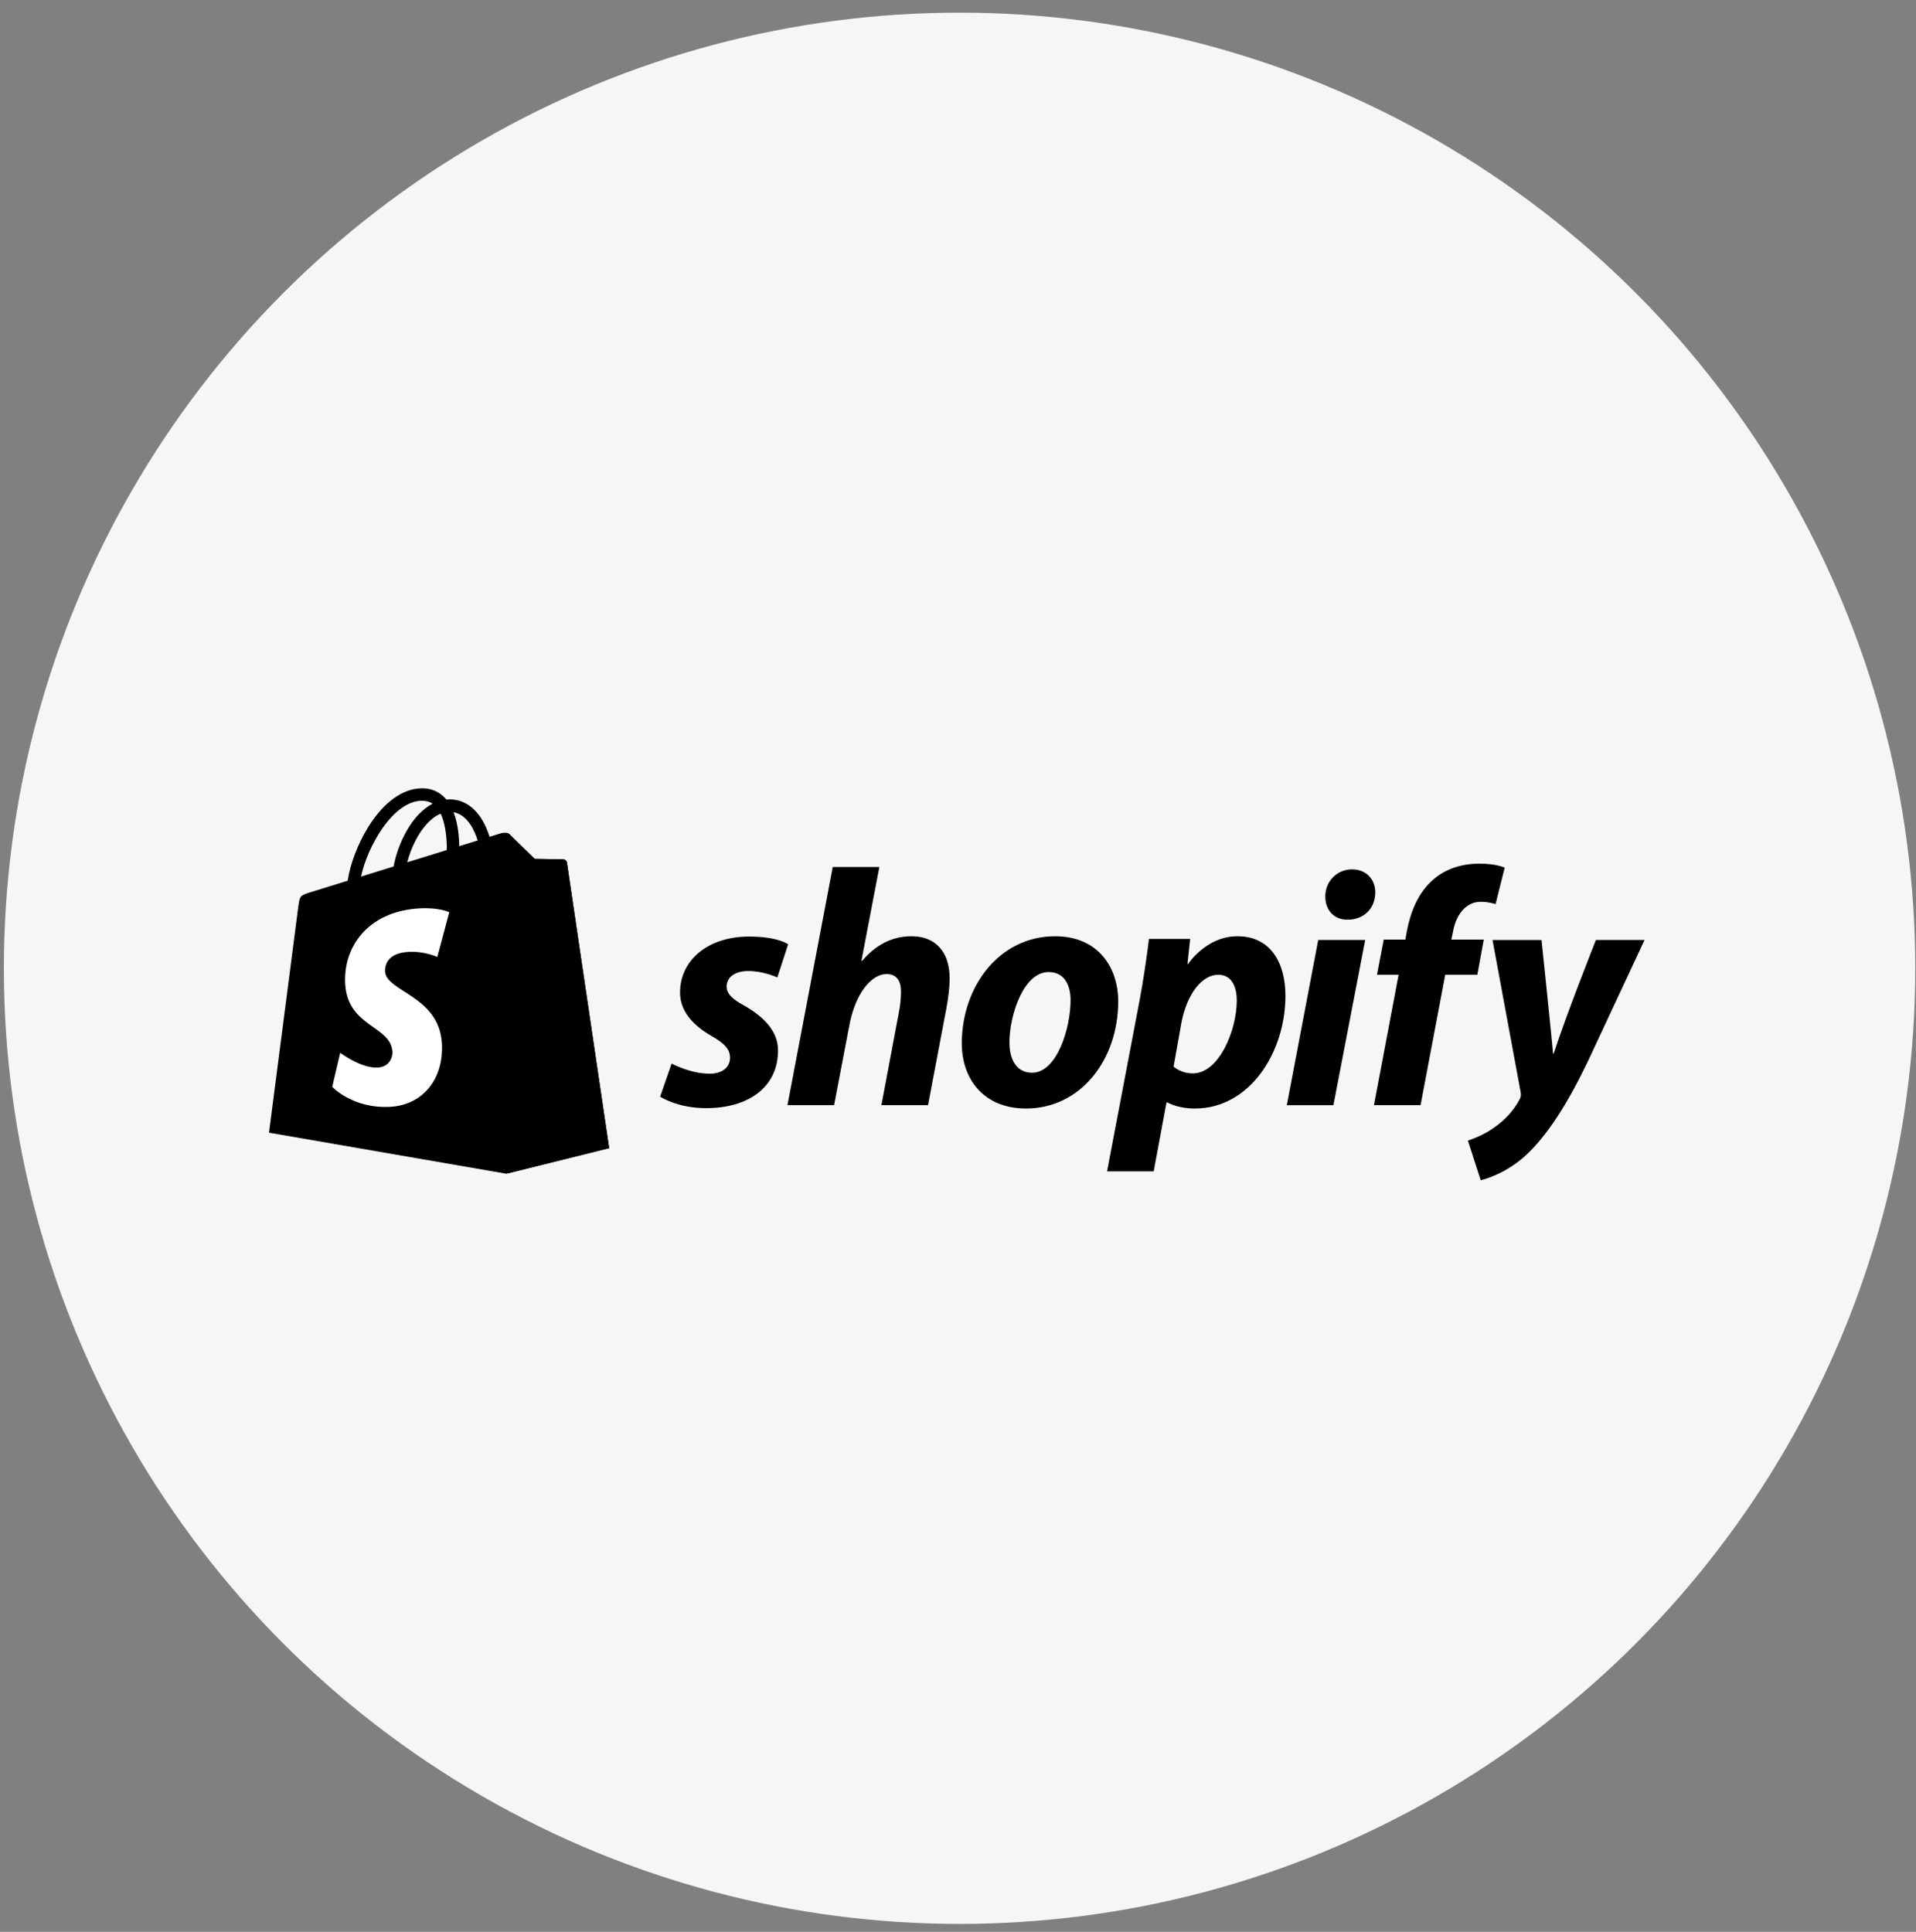
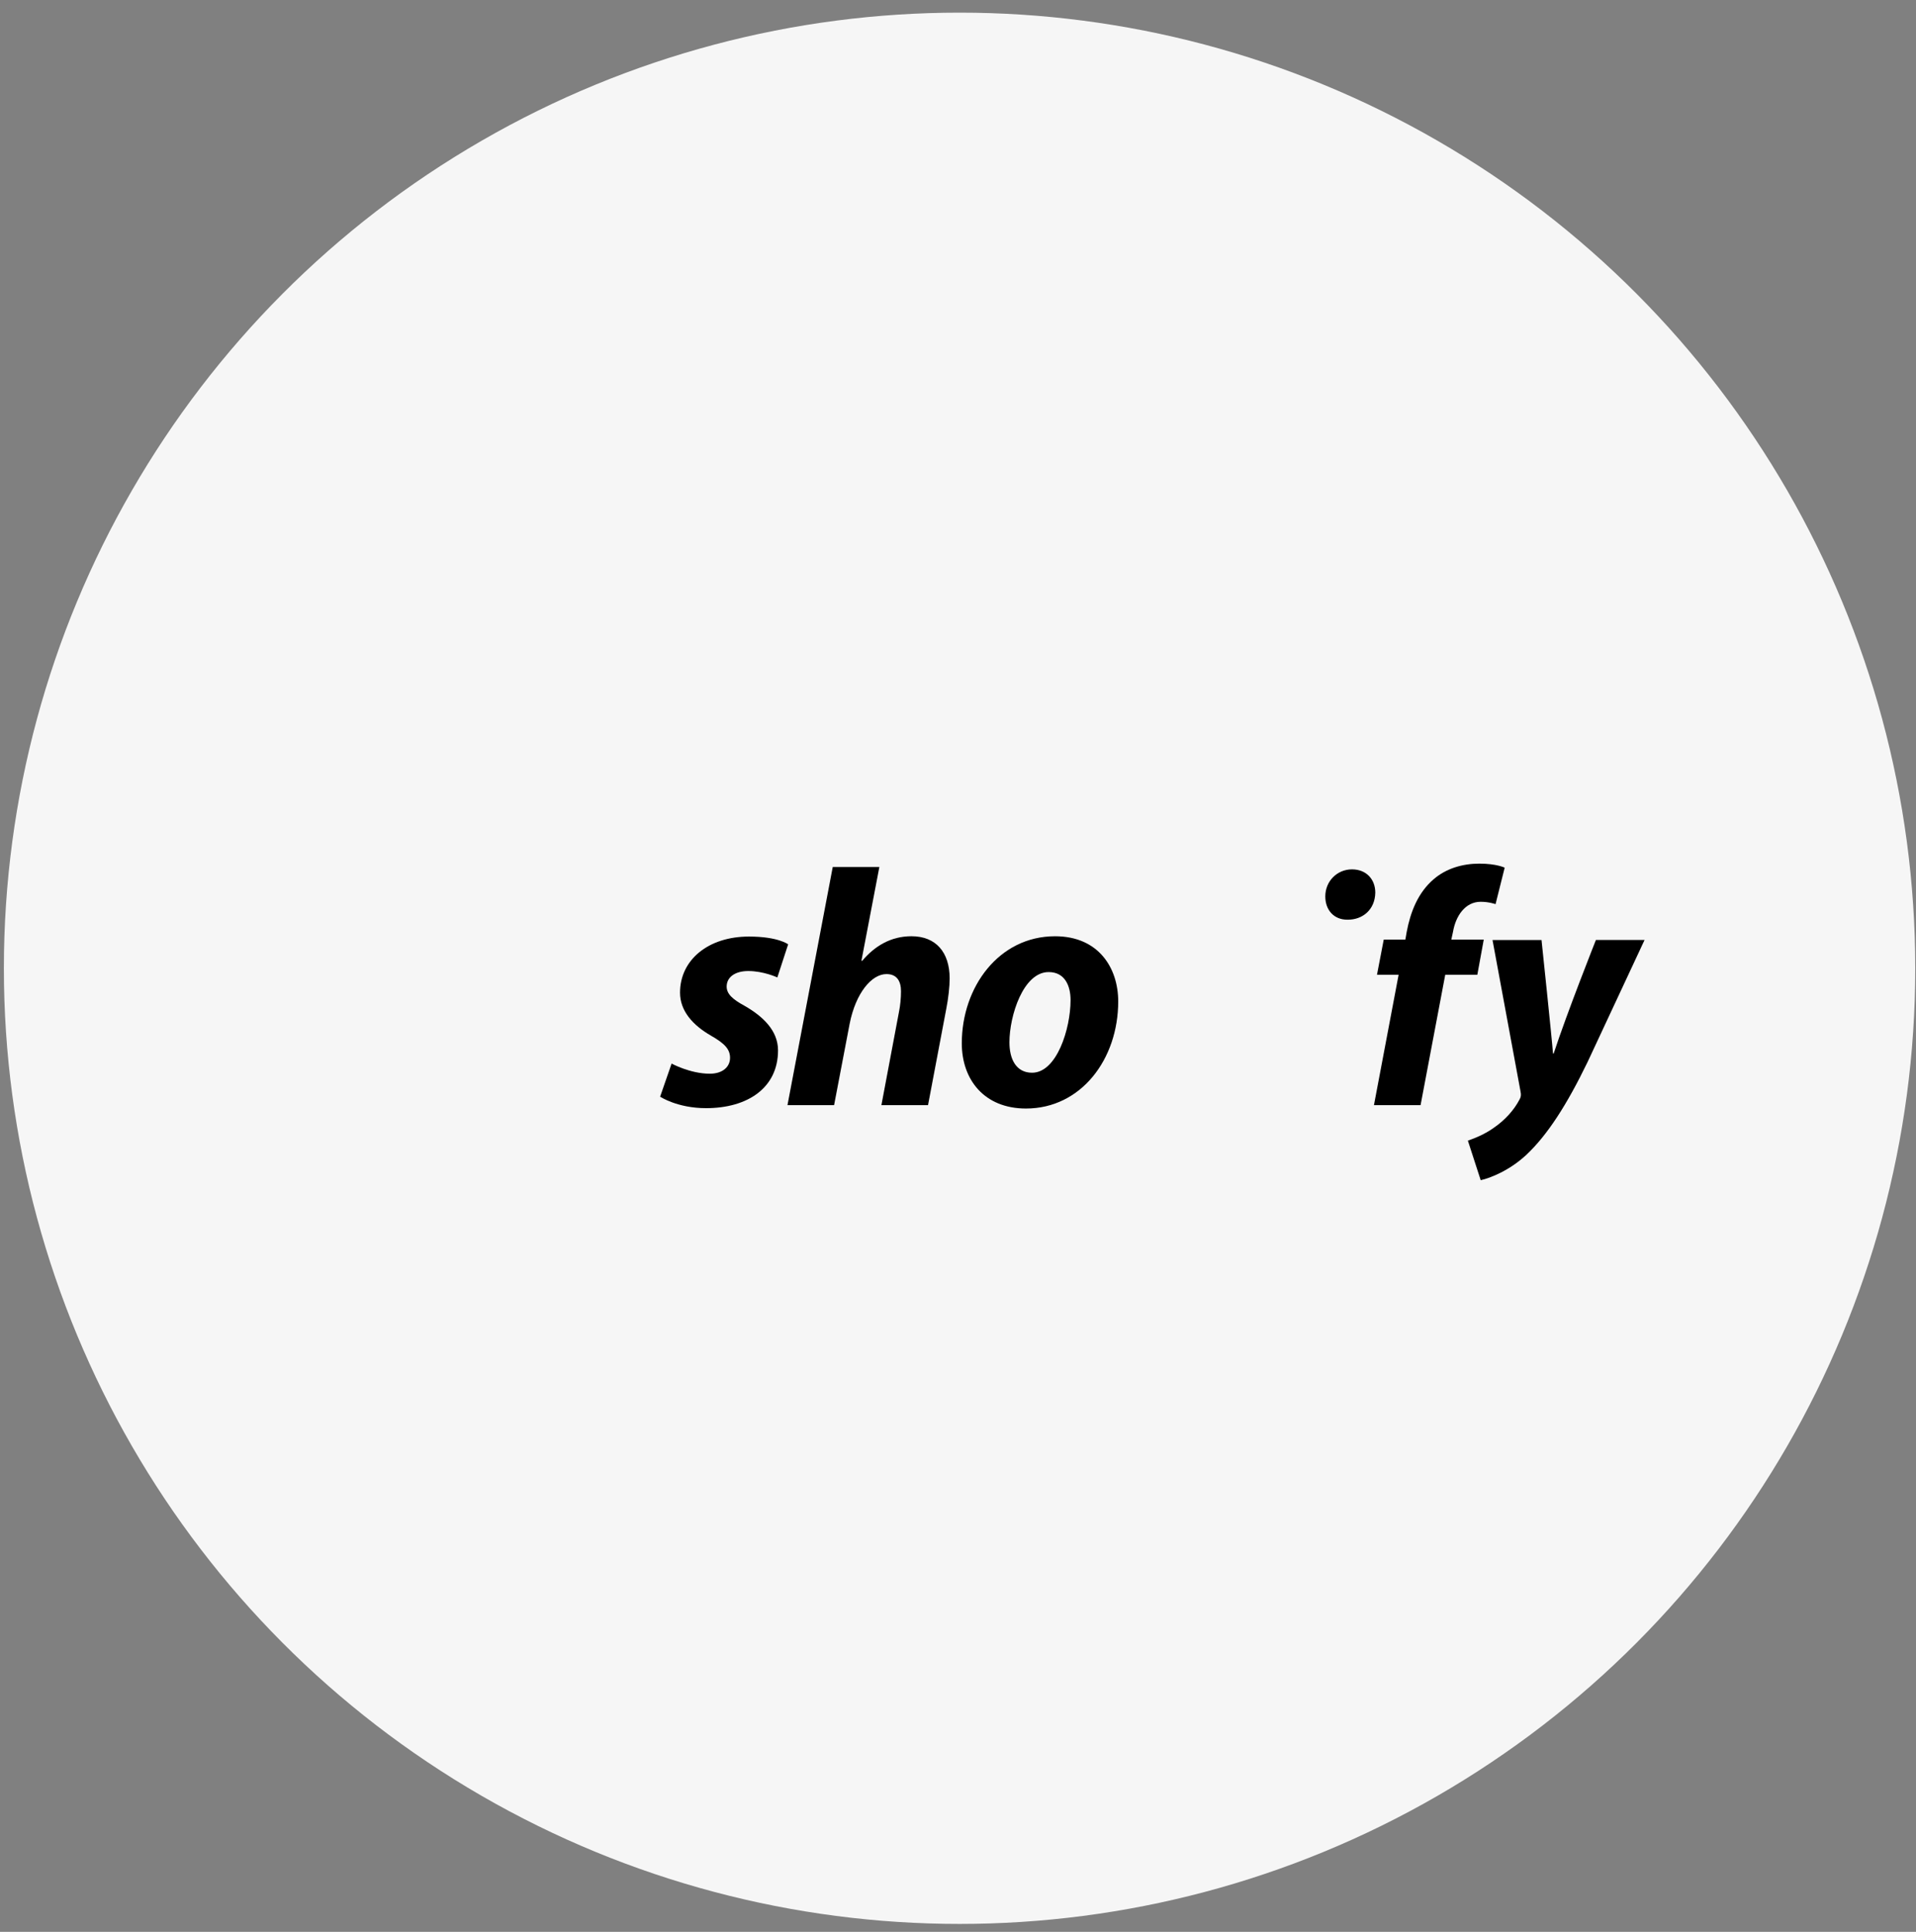
<svg xmlns="http://www.w3.org/2000/svg" width="120" height="121" viewBox="0 0 120 121" fill="none">
  <rect x="0" y="0" width="120" height="121" fill="#808080" stroke="none" />
  <circle cx="60.098" cy="60.647" r="59.855" fill="#F6F6F6" />
  <g clip-path="url(#clip0_4483_1502)">
-     <path d="M35.506 54.023C35.489 53.901 35.383 53.834 35.294 53.826C35.206 53.819 33.488 53.793 33.488 53.793C33.488 53.793 32.051 52.397 31.909 52.255C31.767 52.113 31.49 52.156 31.382 52.188C31.38 52.189 31.112 52.272 30.66 52.412C30.584 52.167 30.473 51.865 30.314 51.563C29.803 50.586 29.053 50.07 28.148 50.069C28.146 50.069 28.146 50.069 28.144 50.069C28.081 50.069 28.019 50.075 27.956 50.08C27.929 50.048 27.903 50.016 27.875 49.986C27.48 49.564 26.974 49.358 26.368 49.376C25.199 49.41 24.034 50.254 23.09 51.754C22.426 52.81 21.92 54.136 21.777 55.162C20.434 55.578 19.495 55.869 19.474 55.876C18.797 56.089 18.775 56.109 18.687 56.748C18.621 57.231 16.848 70.944 16.848 70.944L31.709 73.514L38.151 71.913C38.151 71.913 35.523 54.145 35.506 54.023ZM29.916 52.642C29.573 52.748 29.184 52.869 28.762 52.999C28.754 52.407 28.683 51.584 28.408 50.872C29.295 51.04 29.732 52.044 29.916 52.642ZM27.985 53.24C27.206 53.481 26.356 53.745 25.504 54.008C25.743 53.09 26.198 52.176 26.757 51.577C26.964 51.354 27.255 51.105 27.599 50.963C27.923 51.638 27.993 52.594 27.985 53.24ZM26.392 50.154C26.666 50.148 26.897 50.209 27.095 50.339C26.779 50.503 26.473 50.738 26.187 51.046C25.444 51.843 24.875 53.08 24.648 54.273C23.94 54.492 23.247 54.707 22.61 54.904C23.012 53.025 24.587 50.206 26.392 50.154Z" fill="black" />
-     <path d="M35.296 53.827C35.208 53.82 33.49 53.794 33.49 53.794C33.49 53.794 32.053 52.398 31.91 52.256C31.858 52.203 31.786 52.175 31.711 52.164L31.712 73.514L38.152 71.913C38.152 71.913 35.524 54.146 35.508 54.024C35.491 53.902 35.384 53.834 35.296 53.827Z" fill="black" />
-     <path d="M28.139 57.138L27.391 59.937C27.391 59.937 26.557 59.557 25.568 59.62C24.117 59.711 24.102 60.626 24.116 60.856C24.195 62.108 27.488 62.381 27.673 65.313C27.819 67.619 26.45 69.197 24.477 69.322C22.11 69.471 20.807 68.075 20.807 68.075L21.308 65.941C21.308 65.941 22.62 66.931 23.67 66.865C24.356 66.821 24.601 66.263 24.576 65.869C24.473 64.236 21.792 64.332 21.622 61.649C21.48 59.392 22.962 57.104 26.234 56.898C27.494 56.817 28.139 57.138 28.139 57.138Z" fill="white" />
    <path d="M46.633 62.998C45.892 62.596 45.511 62.258 45.511 61.792C45.511 61.2 46.04 60.819 46.866 60.819C47.827 60.819 48.685 61.221 48.685 61.221L49.362 59.147C49.362 59.147 48.739 58.66 46.907 58.66C44.358 58.66 42.591 60.12 42.591 62.173C42.591 63.337 43.416 64.225 44.517 64.86C45.406 65.367 45.723 65.727 45.723 66.256C45.723 66.806 45.279 67.25 44.454 67.25C43.224 67.25 42.063 66.615 42.063 66.615L41.344 68.689C41.344 68.689 42.416 69.408 44.221 69.408C46.845 69.408 48.728 68.118 48.728 65.79C48.728 64.543 47.776 63.654 46.633 62.998Z" fill="black" />
    <path d="M57.086 58.64C55.795 58.64 54.779 59.254 53.997 60.185L53.954 60.163L55.075 54.303H52.155L49.32 69.219H52.24L53.214 64.12C53.594 62.195 54.589 61.01 55.52 61.01C56.175 61.01 56.43 61.455 56.43 62.09C56.43 62.492 56.387 62.978 56.303 63.38L55.203 69.22H58.123L59.265 63.19C59.392 62.555 59.477 61.794 59.477 61.285C59.476 59.635 58.609 58.64 57.086 58.64Z" fill="black" />
    <path d="M66.078 58.641C62.565 58.641 60.238 61.814 60.238 65.348C60.238 67.611 61.634 69.431 64.258 69.431C67.707 69.431 70.034 66.342 70.034 62.724C70.034 60.629 68.807 58.641 66.078 58.641ZM64.639 67.189C63.644 67.189 63.221 66.343 63.221 65.284C63.221 63.613 64.089 60.884 65.676 60.884C66.712 60.884 67.05 61.773 67.05 62.64C67.05 64.438 66.184 67.189 64.639 67.189Z" fill="black" />
-     <path d="M77.503 58.641C75.532 58.641 74.413 60.376 74.413 60.376H74.371L74.541 58.81H71.96C71.833 59.868 71.599 61.476 71.367 62.682L69.336 73.366H72.256L73.059 69.05H73.123C73.123 69.05 73.722 69.431 74.837 69.431C78.265 69.431 80.507 65.919 80.507 62.364C80.507 60.397 79.639 58.641 77.503 58.641ZM74.71 67.231C73.952 67.231 73.503 66.808 73.503 66.808L73.99 64.078C74.329 62.259 75.281 61.053 76.297 61.053C77.185 61.053 77.46 61.877 77.46 62.661C77.46 64.544 76.339 67.231 74.71 67.231Z" fill="black" />
    <path d="M84.675 54.451C83.745 54.451 83.004 55.192 83.004 56.144C83.004 57.011 83.554 57.604 84.379 57.604H84.421C85.331 57.604 86.114 56.99 86.135 55.911C86.135 55.065 85.564 54.451 84.675 54.451Z" fill="black" />
-     <path d="M80.594 69.221H83.513L85.502 58.875H82.561L80.594 69.221Z" fill="black" />
    <path d="M92.928 58.852H90.896L91.002 58.365C91.171 57.371 91.764 56.482 92.737 56.482C93.256 56.482 93.667 56.63 93.667 56.63L94.239 54.345C94.239 54.345 93.731 54.092 92.652 54.092C91.615 54.092 90.579 54.388 89.796 55.065C88.801 55.911 88.335 57.138 88.103 58.365L88.019 58.852H86.664L86.241 61.053H87.596L86.051 69.22H88.971L90.516 61.053H92.526L92.928 58.852Z" fill="black" />
    <path d="M99.952 58.876C99.952 58.876 98.127 63.474 97.308 65.984H97.265C97.209 65.176 96.546 58.876 96.546 58.876H93.477L95.234 68.375C95.277 68.586 95.256 68.714 95.171 68.862C94.832 69.518 94.261 70.153 93.584 70.618C93.034 71.02 92.42 71.274 91.934 71.443L92.737 73.919C93.33 73.792 94.557 73.305 95.594 72.332C96.927 71.084 98.153 69.158 99.423 66.534L102.999 58.875H99.952V58.876Z" fill="black" />
  </g>
  <defs>
    <clipPath id="clip0_4483_1502">
      <rect width="86.5" height="24.542" fill="white" transform="translate(16.848 49.375)" />
    </clipPath>
  </defs>
</svg>